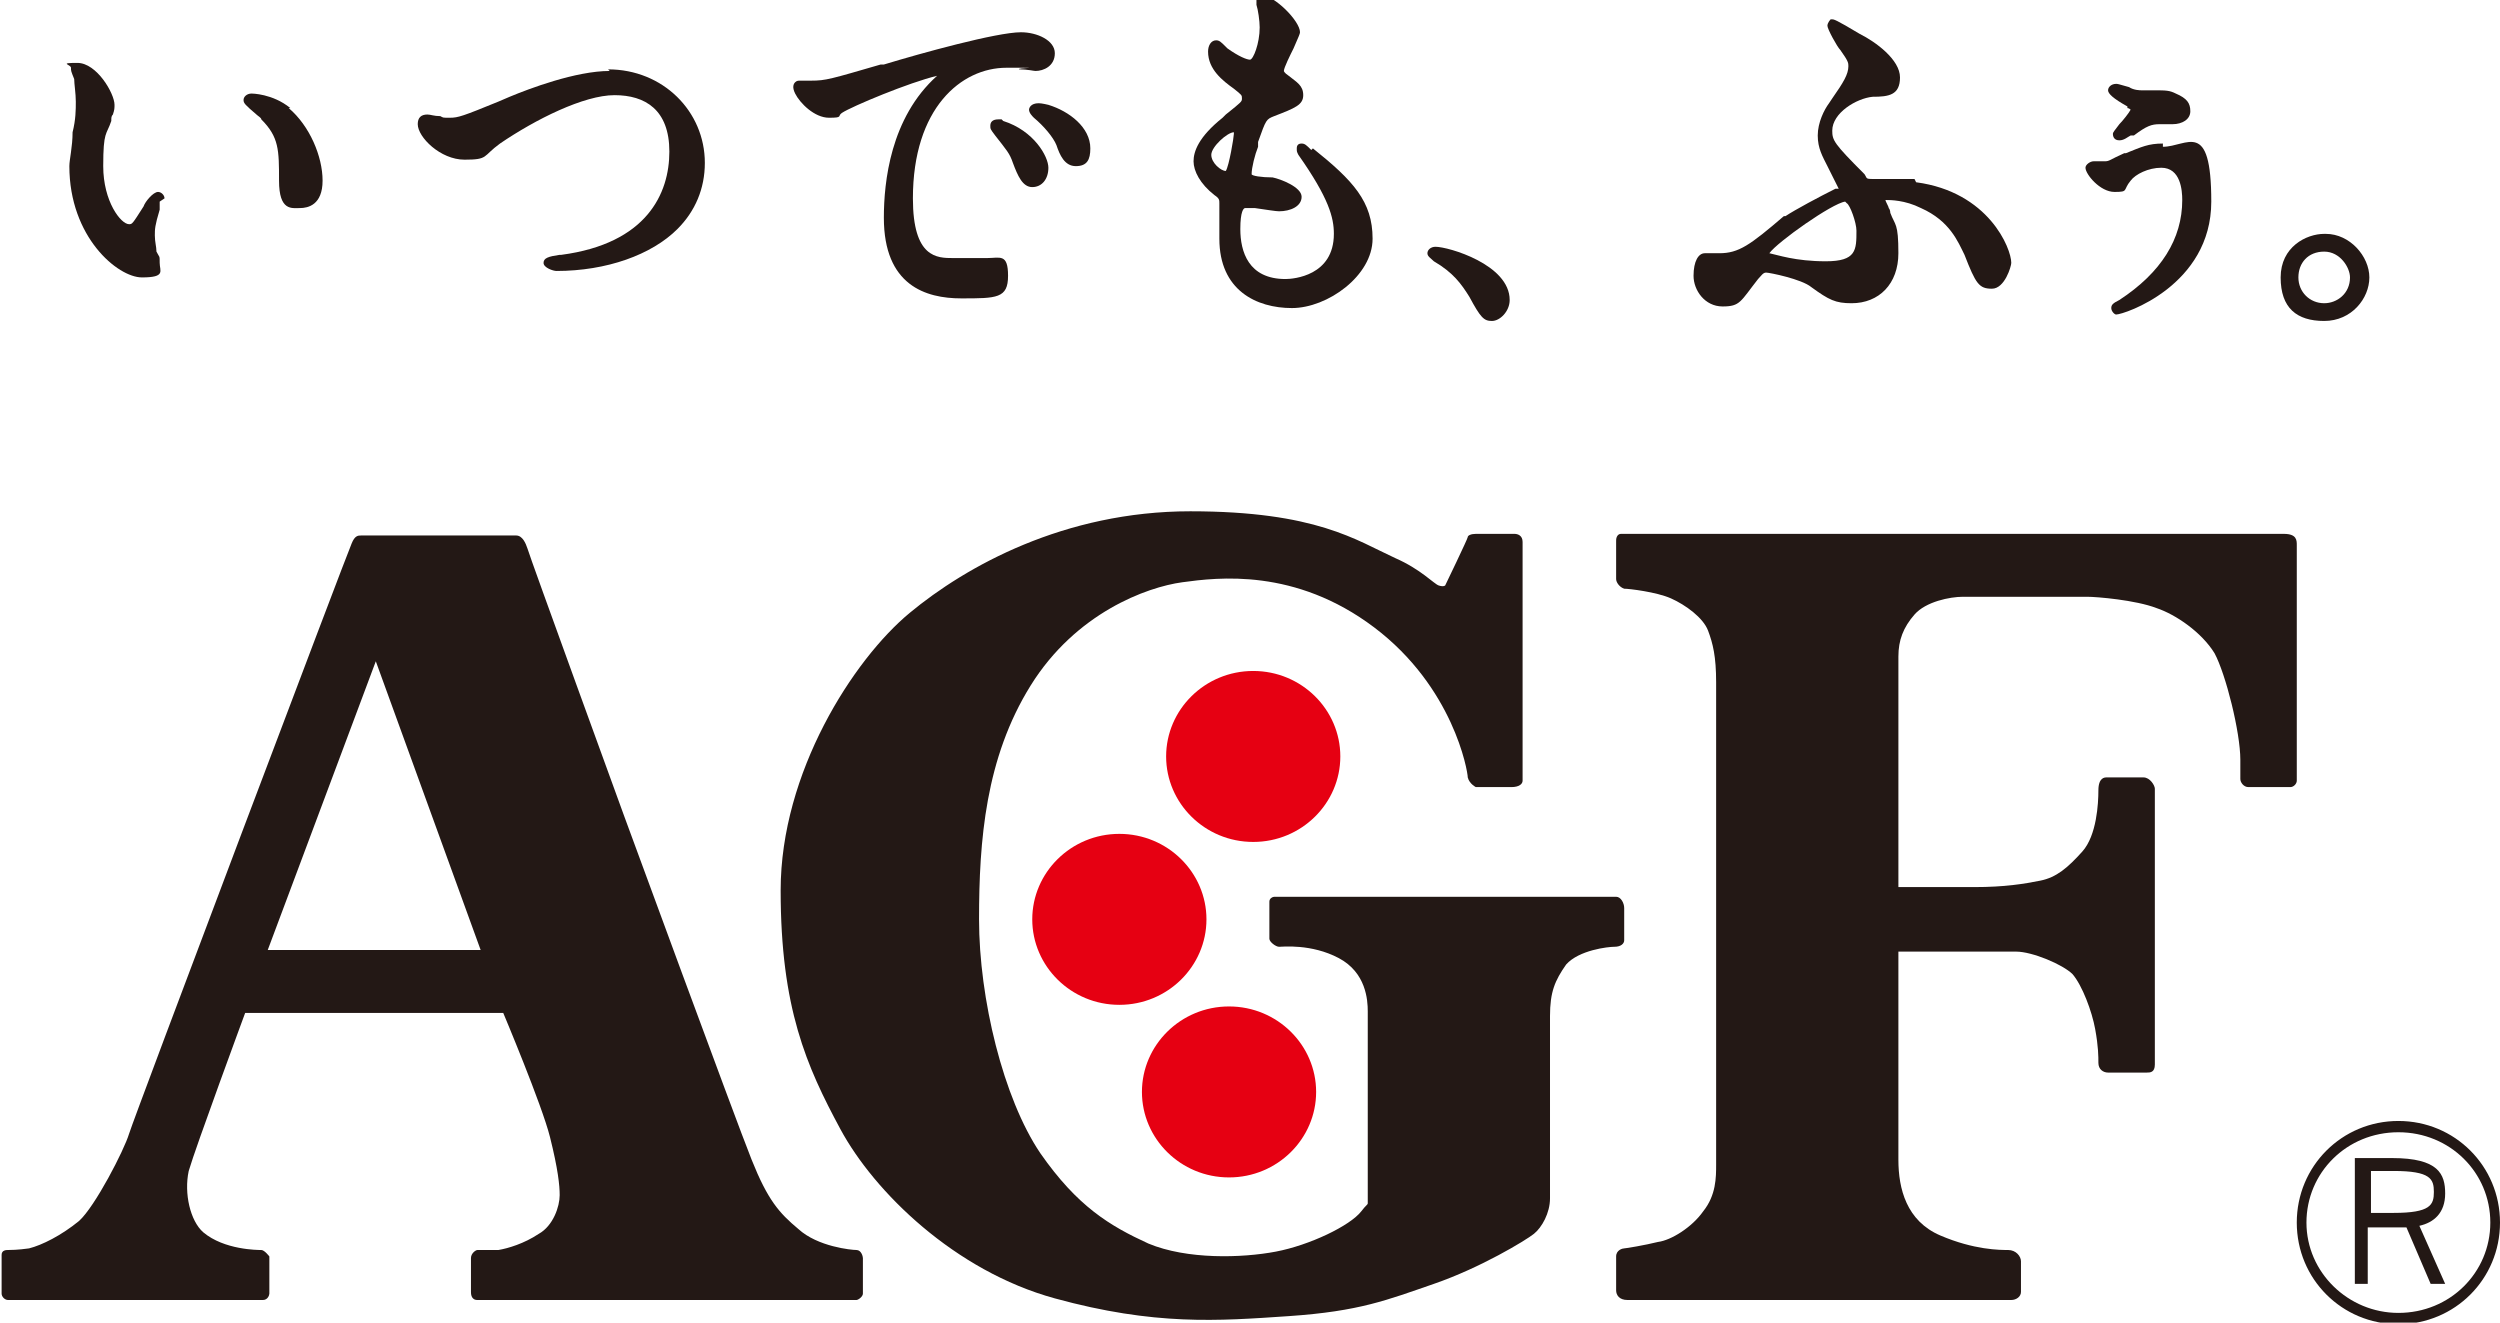
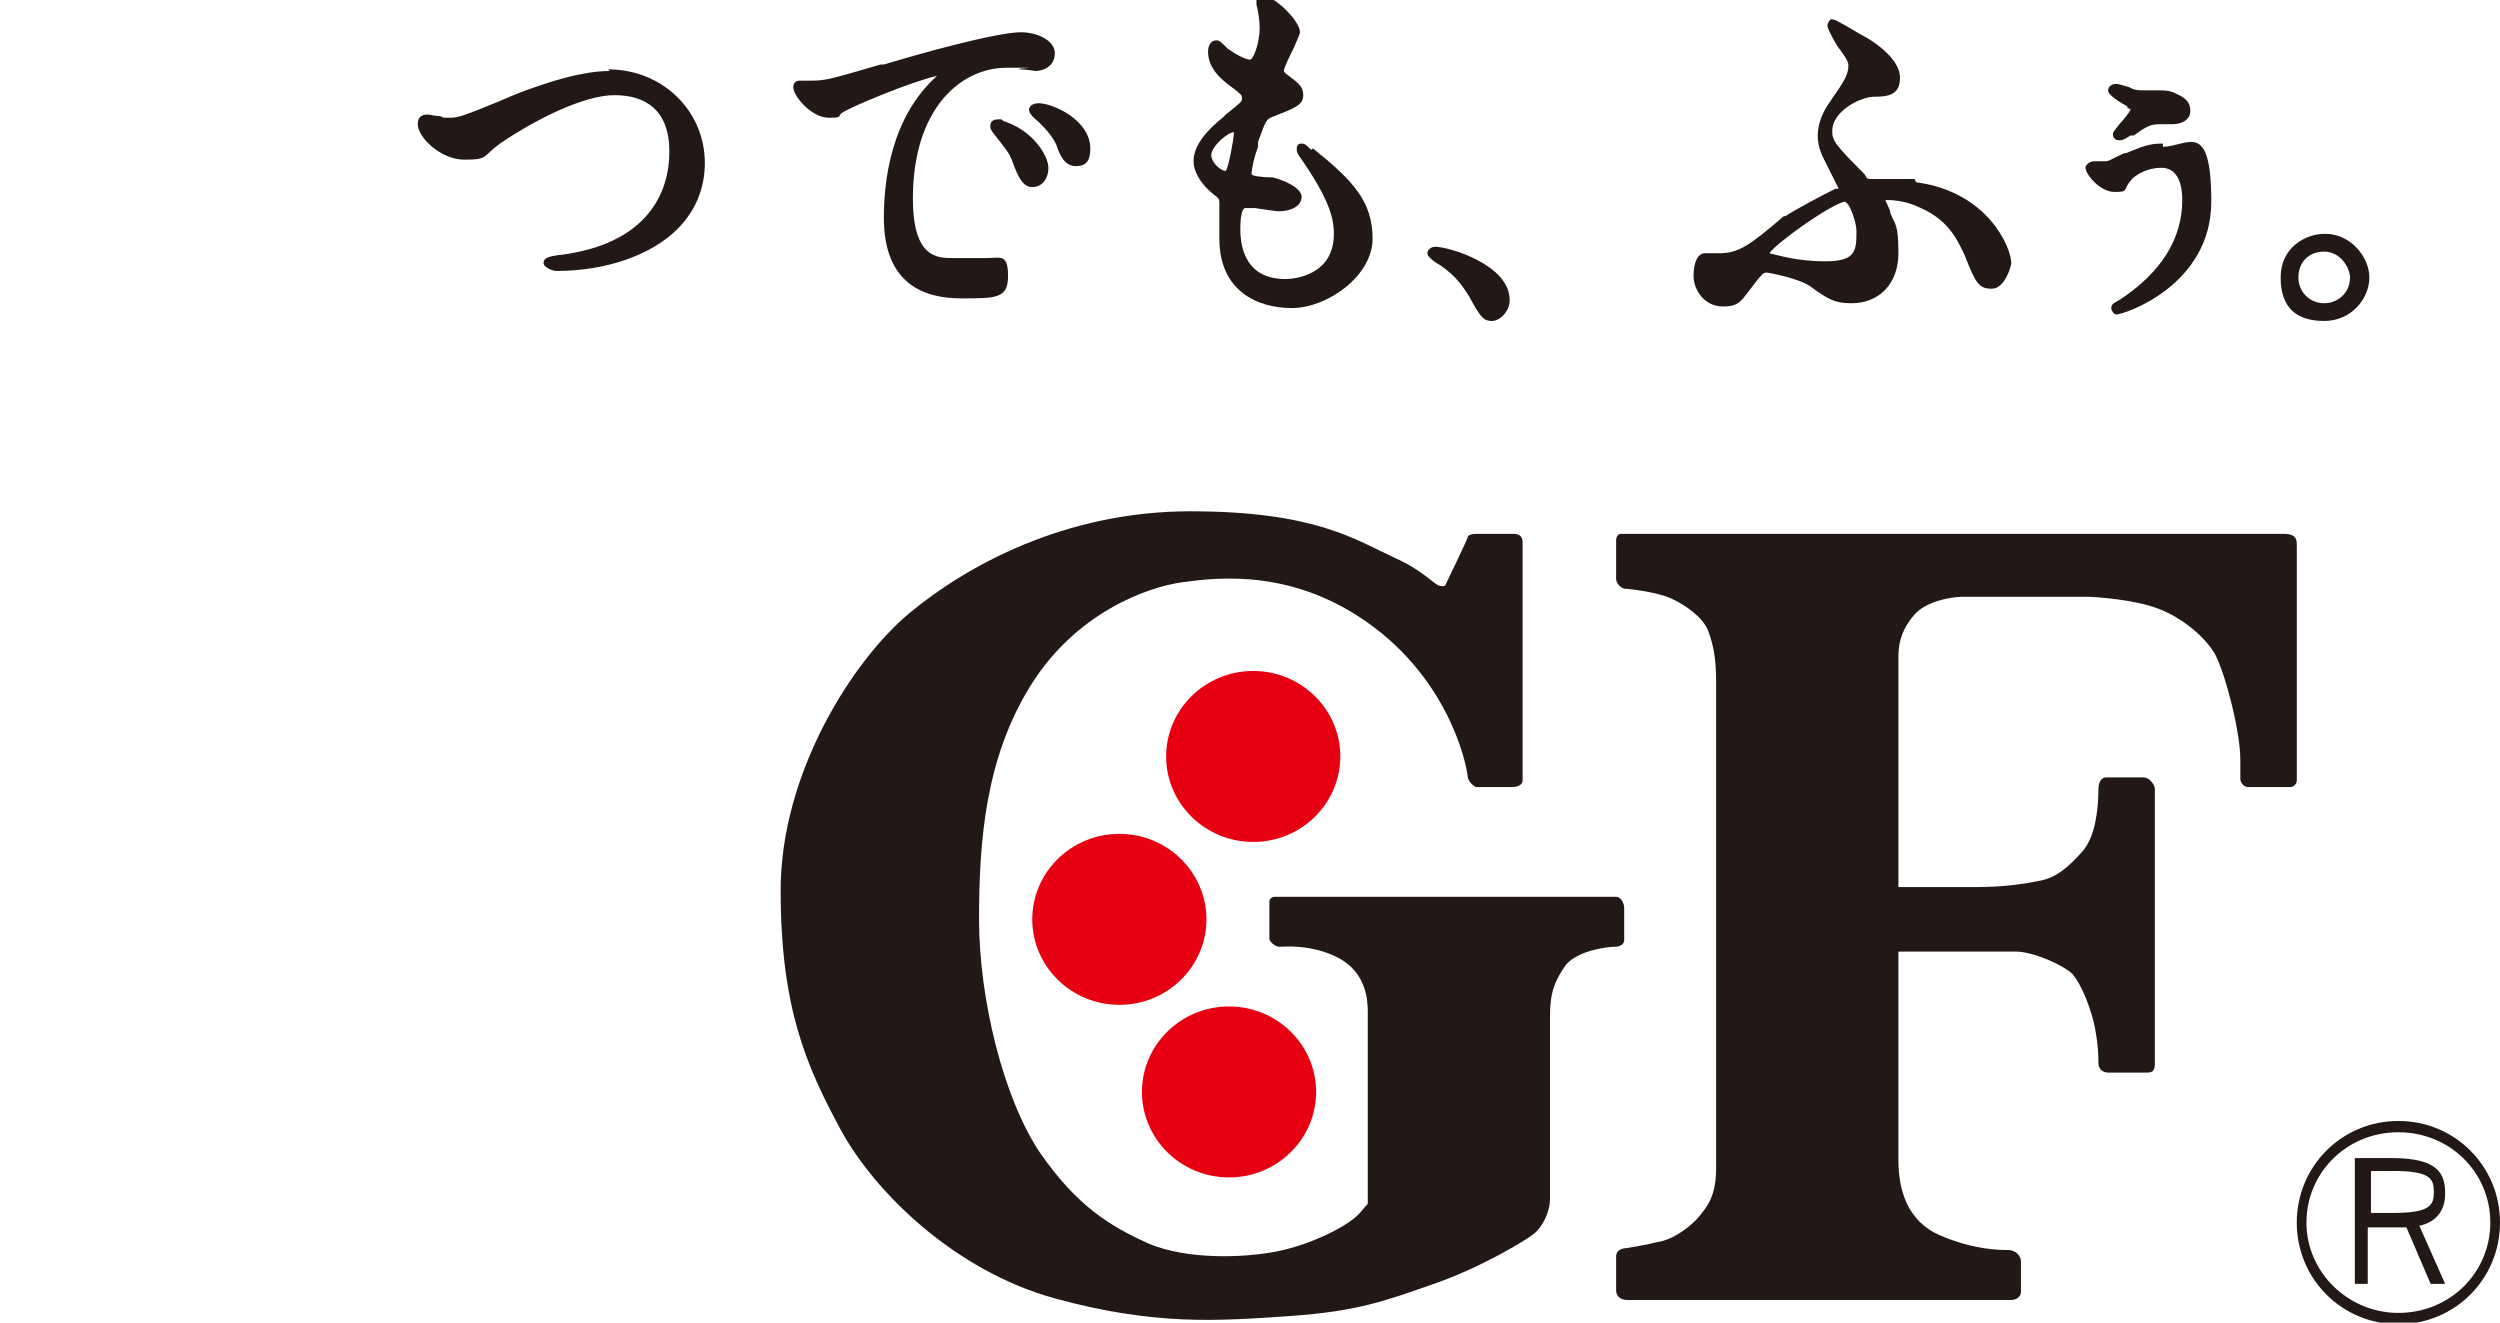
<svg xmlns="http://www.w3.org/2000/svg" version="1.1" width="155" height="82" viewBox="0 0 155 82">
  <defs>
    <style>
      .cls-1 {
        fill: none;
      }

      .cls-2, .cls-3 {
        fill: #231815;
      }

      .cls-3, .cls-4 {
        fill-rule: evenodd;
      }

      .cls-5 {
        clip-path: url(#clippath);
      }

      .cls-4 {
        fill: #e60012;
      }
    </style>
    <clipPath id="clippath">
      <rect class="cls-1" x="0" width="155" height="82" />
    </clipPath>
  </defs>
  <g>
    <g id="_logo-agf" data-name="logo-agf">
      <g class="cls-5">
        <g>
-           <path class="cls-3" d="M53.1,77.5c-.3,0-2.4-.2-3.6-1.3-1.2-1-1.9-1.8-2.9-4.3-1-2.5-7.9-21.3-7.9-21.3,0,0-5.9-16.2-6-16.6-.1-.3-.3-.8-.7-.8h-9.6c-.2,0-.4,0-.6.5-.2.4-13.5,35.6-13.8,36.6-.3,1-2.1,4.5-3.1,5.4-1.1.9-2.3,1.5-3.1,1.7-.7.1-1.2.1-1.3.1s-.4,0-.4.3v2.4c0,.2.2.4.4.4h15.8c.3,0,.4-.3.4-.4v-2.3c0,0-.3-.4-.5-.4s-2.3,0-3.6-1.1c-.8-.7-1.2-2.4-.9-3.8.4-1.4,3.5-9.8,3.5-9.8h16s2.4,5.7,2.9,7.7c.5,2,.6,3,.6,3.6,0,.7-.4,1.9-1.3,2.4-.9.6-1.9.9-2.5,1-.6,0-1.2,0-1.3,0s-.4.2-.4.5v2.1c0,.1,0,.5.4.5h23.5c.1,0,.4-.2.4-.4v-2.2c0-.1-.1-.5-.4-.5M16.6,58.9l6.7-17.9,6.5,17.9h-13.3Z" />
          <path class="cls-3" d="M100.2,33.6v2.3c0,.2.2.5.5.6.3,0,2,.2,2.9.6.9.4,2,1.2,2.3,2,.3.8.5,1.6.5,3.2v29.9c0,.8,0,1.9-.8,2.9-.7,1-2,1.8-2.8,1.9-.8.2-2,.4-2.1.4s-.5.1-.5.5v2.1c0,.3.2.6.7.6h23.8c.3,0,.6-.2.6-.5v-1.9c0-.3-.3-.7-.8-.7s-2.1,0-4.2-.9c-2.1-.9-2.6-2.9-2.6-4.7v-12.9h7.3c1,0,2.9.8,3.5,1.4.6.7,1.2,2.3,1.4,3.4.2,1.1.2,1.7.2,2.1s.3.6.6.6h2.4c.2,0,.5,0,.5-.5v-17.1c0-.2-.3-.7-.7-.7h-2.3c-.1,0-.5,0-.5.8s-.1,2.8-1,3.8c-.9,1-1.6,1.6-2.6,1.8-1,.2-2.2.4-4.1.4h-4.7v-14.3c0-1,.3-1.8,1-2.6.7-.8,2.2-1.1,3-1.1h7.7c.6,0,3,.2,4.3.7,1.2.4,2.8,1.5,3.6,2.8.7,1.3,1.6,4.9,1.6,6.6v1.2c0,.2.2.5.5.5h2.6c.2,0,.4-.2.4-.4v-14.6c0-.3,0-.7-.8-.7h-41.1c-.2,0-.3.2-.3.4" />
          <path class="cls-3" d="M79,55.6h21.2c.3,0,.5.4.5.7v2c0,.2-.2.4-.6.4-.4,0-2.2.2-3,1.1-.7,1-1,1.7-1,3.2v11.3c0,.9-.5,1.8-1,2.2-.5.4-3.3,2.1-6.2,3.1-2.9,1-4.6,1.7-9,2-4.4.3-8.3.6-14.5-1.1-6.2-1.7-11.2-6.6-13.3-10.5-2.1-3.9-3.7-7.5-3.7-14.8s4.5-14.3,8-17.2c3.5-2.9,9.6-6.3,17.4-6.3s10.3,1.8,12.7,2.9c1.6.7,2.4,1.6,2.7,1.7.3.1.4,0,.4,0,0,0,1.4-2.9,1.4-3,0-.1.2-.2.5-.2h2.4c.2,0,.5.1.5.5v14.8c0,.2-.2.4-.7.4h-2.2c0,0-.4-.2-.5-.6,0-.4-.9-5.6-5.8-9.3-4.9-3.7-9.7-3.1-11.9-2.8-2.2.3-6.6,1.9-9.4,6.4-2.8,4.5-3.2,9.6-3.2,14.5s1.5,11.1,3.8,14.5c2.3,3.3,4.3,4.5,6.7,5.6,2.4,1,5.8.9,7.9.5,2.1-.4,4.6-1.6,5.3-2.5.3-.4.4-.4.4-.5v-11.9c0-.7-.1-2.4-1.8-3.3-1.7-.9-3.5-.7-3.7-.7s-.6-.3-.6-.5v-2.3c0-.2.2-.3.3-.3" />
          <path class="cls-4" d="M83.1,46.9c0,2.9-2.4,5.3-5.4,5.3s-5.4-2.4-5.4-5.3,2.4-5.3,5.4-5.3,5.4,2.4,5.4,5.3Z" />
          <path class="cls-4" d="M74.8,57c0,2.9-2.4,5.3-5.4,5.3s-5.4-2.4-5.4-5.3,2.4-5.3,5.4-5.3,5.4,2.4,5.4,5.3Z" />
          <path class="cls-4" d="M81.6,67.7c0,2.9-2.4,5.3-5.4,5.3s-5.4-2.4-5.4-5.3,2.4-5.3,5.4-5.3,5.4,2.4,5.4,5.3Z" />
-           <path class="cls-2" d="M10.2,12.3c0-.2-.2-.4-.4-.4-.3,0-.8.6-.9.9-.7,1.1-.7,1.1-.9,1.1-.5,0-1.6-1.4-1.6-3.6s.2-1.9.5-2.8c0-.2,0-.3.1-.4.1-.3.1-.4.1-.6,0-.7-1.1-2.6-2.3-2.6s-.4.1-.4.3,0,.2.2.7h0c0,.3.1.9.1,1.4s0,1.1-.2,1.9c0,.9-.2,1.7-.2,2.1,0,4.4,3,6.9,4.5,6.9s1.1-.4,1.1-.9,0-.3-.2-.7h0c0-.3-.1-.6-.1-1s0-.6.3-1.6c0,0,0-.4,0-.5h0ZM18,6.7c-1.1-.9-2.4-.9-2.4-.9-.3,0-.5.2-.5.4s.1.3.8.9c.1.1.3.2.3.3,1.1,1.1,1.1,1.9,1.1,3.8s.8,1.7,1.3,1.7,1.4-.2,1.4-1.7-.8-3.4-2.1-4.5Z" />
          <path class="cls-2" d="M37.8,4.4c-2.1,0-5,1.1-6.2,1.6l-.7.3c-2.2.9-2.5,1-3,1s-.4,0-.6-.1c-.4,0-.6-.1-.8-.1-.4,0-.6.2-.6.6,0,.8,1.4,2.2,2.9,2.2s1.1-.2,2.2-1c2.2-1.5,5.2-3,7.1-3s3.4.9,3.4,3.5-1.4,5.7-6.7,6.4h-.1c-.7.1-1,.2-1,.5s.6.5.8.5c3.1,0,5.9-1,7.5-2.6,1.1-1.1,1.7-2.5,1.7-4.1,0-3.2-2.6-5.8-6-5.8h0Z" />
          <path class="cls-2" d="M61.3,16c0,0-.4,0-.9,0-.5,0-1.1,0-1.3,0-1,0-2.5,0-2.5-3.7,0-5.6,3-8.1,5.8-8.1s.5,0,.8.1c.5,0,.9.1,1,.1.5,0,1.2-.3,1.2-1.1s-1.1-1.3-2.1-1.3c-1.5,0-6.2,1.3-8.5,2h-.2c-3.1.9-3.4,1-4.3,1s-.1,0-.2,0c-.2,0-.4,0-.5,0s-.2,0-.3.1c-.1.1-.2.3,0,.7.3.6,1.2,1.5,2.1,1.5s.5-.1.8-.3h0c.6-.4,4.2-1.9,5.9-2.3-2.9,2.6-3.3,6.6-3.3,8.8,0,4.2,2.6,5,4.8,5s2.9,0,2.9-1.4-.5-1.1-1.3-1.1h0ZM62.1,7.4c0,0-.2,0-.2,0-.4,0-.5.2-.5.4s0,.2.3.6c.7.9.9,1.1,1.1,1.7.3.8.6,1.5,1.2,1.5s1-.5,1-1.2-.9-2.3-2.8-2.9h0ZM65,6.5c0,0-.4-.1-.6-.1-.5,0-.6.3-.6.4,0,.2.2.4.3.5.6.5,1.2,1.2,1.4,1.7h0c.2.6.5,1.3,1.2,1.3s.9-.4.9-1.1c0-1.3-1.3-2.3-2.6-2.7h0Z" />
          <path class="cls-2" d="M81.3,9.3h0c-.3-.3-.4-.4-.6-.4s-.3.1-.3.3,0,.2.1.4c1.9,2.7,2.2,3.9,2.2,4.9,0,2.6-2.5,2.8-3,2.8-2.3,0-2.8-1.7-2.8-3.1,0-1.1.2-1.3.3-1.3,0,0,.3,0,.6,0,.7.1,1.3.2,1.5.2.7,0,1.4-.3,1.4-.9s-1.3-1.1-1.8-1.2h0c-.7,0-1.3-.1-1.3-.2h0c0-.4.2-1.2.4-1.7v-.3c.5-1.4.5-1.4,1-1.6,1.3-.5,1.8-.7,1.8-1.3s-.4-.8-.9-1.2c-.3-.2-.3-.3-.3-.3,0-.2.4-1,.6-1.4.3-.7.4-.9.4-1,0-.7-1.6-2.3-2.4-2.3h-.3v.3c0,0,0,.2,0,.3.1.3.2,1,.2,1.4,0,1-.4,2-.6,2s-.7-.2-1.4-.7c0,0,0,0-.1-.1-.3-.3-.4-.4-.6-.4-.3,0-.5.3-.5.7,0,1.1.9,1.8,1.6,2.3.5.4.5.4.5.6s0,.2-1,1l-.2.2c-1.5,1.2-1.8,2.1-1.8,2.7s.4,1.4,1.3,2.1c.3.2.3.3.3.5s0,.6,0,1c0,.5,0,1,0,1.2,0,3.2,2.3,4.3,4.5,4.3s5-2,5-4.3-1.2-3.6-3.7-5.6h0ZM76.5,8.3c0,.2-.3,2-.5,2.3h0c-.3,0-.9-.5-.9-1s1-1.4,1.4-1.4h0c0,.1,0,.1,0,.1Z" />
          <path class="cls-2" d="M89,15.3c-.3,0-.5.2-.5.4s.2.3.4.5c1.2.7,1.7,1.4,2.2,2.2.7,1.3.9,1.5,1.4,1.5s1.1-.6,1.1-1.3c0-2.2-3.8-3.3-4.6-3.3h0Z" />
          <path class="cls-2" d="M118.7,11.1c-.6,0-1.5,0-2.3,0s-.6,0-.8-.3c-1.9-1.9-2-2.1-2-2.7,0-1.1,1.5-2,2.5-2.1,1,0,1.7-.1,1.7-1.2s-1.5-2.2-2.5-2.7c-1.5-.9-1.6-.9-1.7-.9h-.1c0,0-.2.2-.2.4s.6,1.3.8,1.5c.5.7.5.8.5,1,0,.5-.3,1-1,2l-.2.3c-.3.4-.7,1.2-.7,2s.3,1.3.6,1.9h0c.4.8.6,1.2.7,1.4,0,0-.1,0-.2,0h0c-1,.5-2.5,1.3-3.1,1.7h-.1c-2.1,1.8-2.8,2.3-4,2.3s-.3,0-.4,0c-.3,0-.4,0-.5,0-.4,0-.7.5-.7,1.4s.7,1.9,1.8,1.9,1.1-.3,2.2-1.7c.2-.2.3-.4.5-.4.2,0,2.2.4,2.8.9h0c1.1.8,1.5,1,2.5,1,1.7,0,2.9-1.2,2.9-3.1s-.2-1.7-.5-2.5c0,0,0-.2-.1-.3,0-.1-.2-.4-.2-.5,0,0,0,0,0,0,.3,0,1.2,0,2.2.5,1.8.8,2.3,2.1,2.7,2.9h0c.7,1.8.9,2.1,1.7,2.1s1.2-1.4,1.2-1.6c0-.9-1.4-4.4-5.9-5h0ZM114.5,12.6c.2.1.6,1.2.6,1.7,0,1.2,0,1.9-1.9,1.9s-3-.4-3.5-.5c.5-.7,3.9-3.1,4.7-3.2Z" />
          <path class="cls-2" d="M131.9,6.7c0,0,.1,0,.2.1-.1.2-.5.7-.7.9-.3.4-.4.5-.4.6,0,.2.1.4.4.4s.5-.2.7-.3h.2c.8-.6,1.1-.7,1.6-.7s.2,0,.4,0c.2,0,.4,0,.4,0,.6,0,1.1-.3,1.1-.8s-.2-.8-.9-1.1c-.4-.2-.6-.2-1.4-.2s-.5,0-.7,0c-.1,0-.5,0-.8-.2-.7-.2-.7-.2-.8-.2-.3,0-.5.2-.5.4s.3.5,1.2,1h0ZM134.1,8.9c-.9,0-1.3.2-2.3.6h-.1c-.9.4-.9.5-1.2.5s-.2,0-.3,0c-.2,0-.4,0-.4,0-.2,0-.5.2-.5.4,0,.4.9,1.5,1.8,1.5s.5-.1,1-.7h0c.3-.4,1.1-.8,1.9-.8,1.2,0,1.3,1.4,1.3,2,0,2.4-1.3,4.5-3.9,6.2-.4.2-.5.3-.5.5s.2.4.3.4c.5,0,5.9-1.8,5.9-7s-1.5-3.4-3-3.4h0Z" />
          <path class="cls-2" d="M144.1,14.5c-1.1,0-2.7.8-2.7,2.7s1,2.7,2.7,2.7,2.8-1.4,2.8-2.7-1.2-2.7-2.7-2.7h0ZM144.1,18.8c-.9,0-1.6-.7-1.6-1.6s.6-1.6,1.6-1.6,1.6,1,1.6,1.6c0,1-.8,1.6-1.6,1.6h0Z" />
          <path class="cls-2" d="M148.7,69.5c-3.5,0-6.3,2.8-6.3,6.3s2.8,6.3,6.3,6.3,6.3-2.8,6.3-6.3-2.8-6.3-6.3-6.3ZM148.7,81.4c-3.1,0-5.7-2.5-5.7-5.6s2.5-5.6,5.7-5.6,5.7,2.5,5.7,5.6-2.5,5.6-5.7,5.6Z" />
          <path class="cls-2" d="M147,76.1h1.4c.3,0,.6,0,.8,0l1.5,3.5h.9l-1.6-3.6c.9-.2,1.6-.8,1.6-2s-.4-2.2-3.3-2.2h-2.3v7.8h.8v-3.5h0ZM147,72.6h1.4c2.3,0,2.5.5,2.5,1.3s-.2,1.3-2.5,1.3h-1.4v-2.6Z" />
        </g>
      </g>
    </g>
  </g>
</svg>